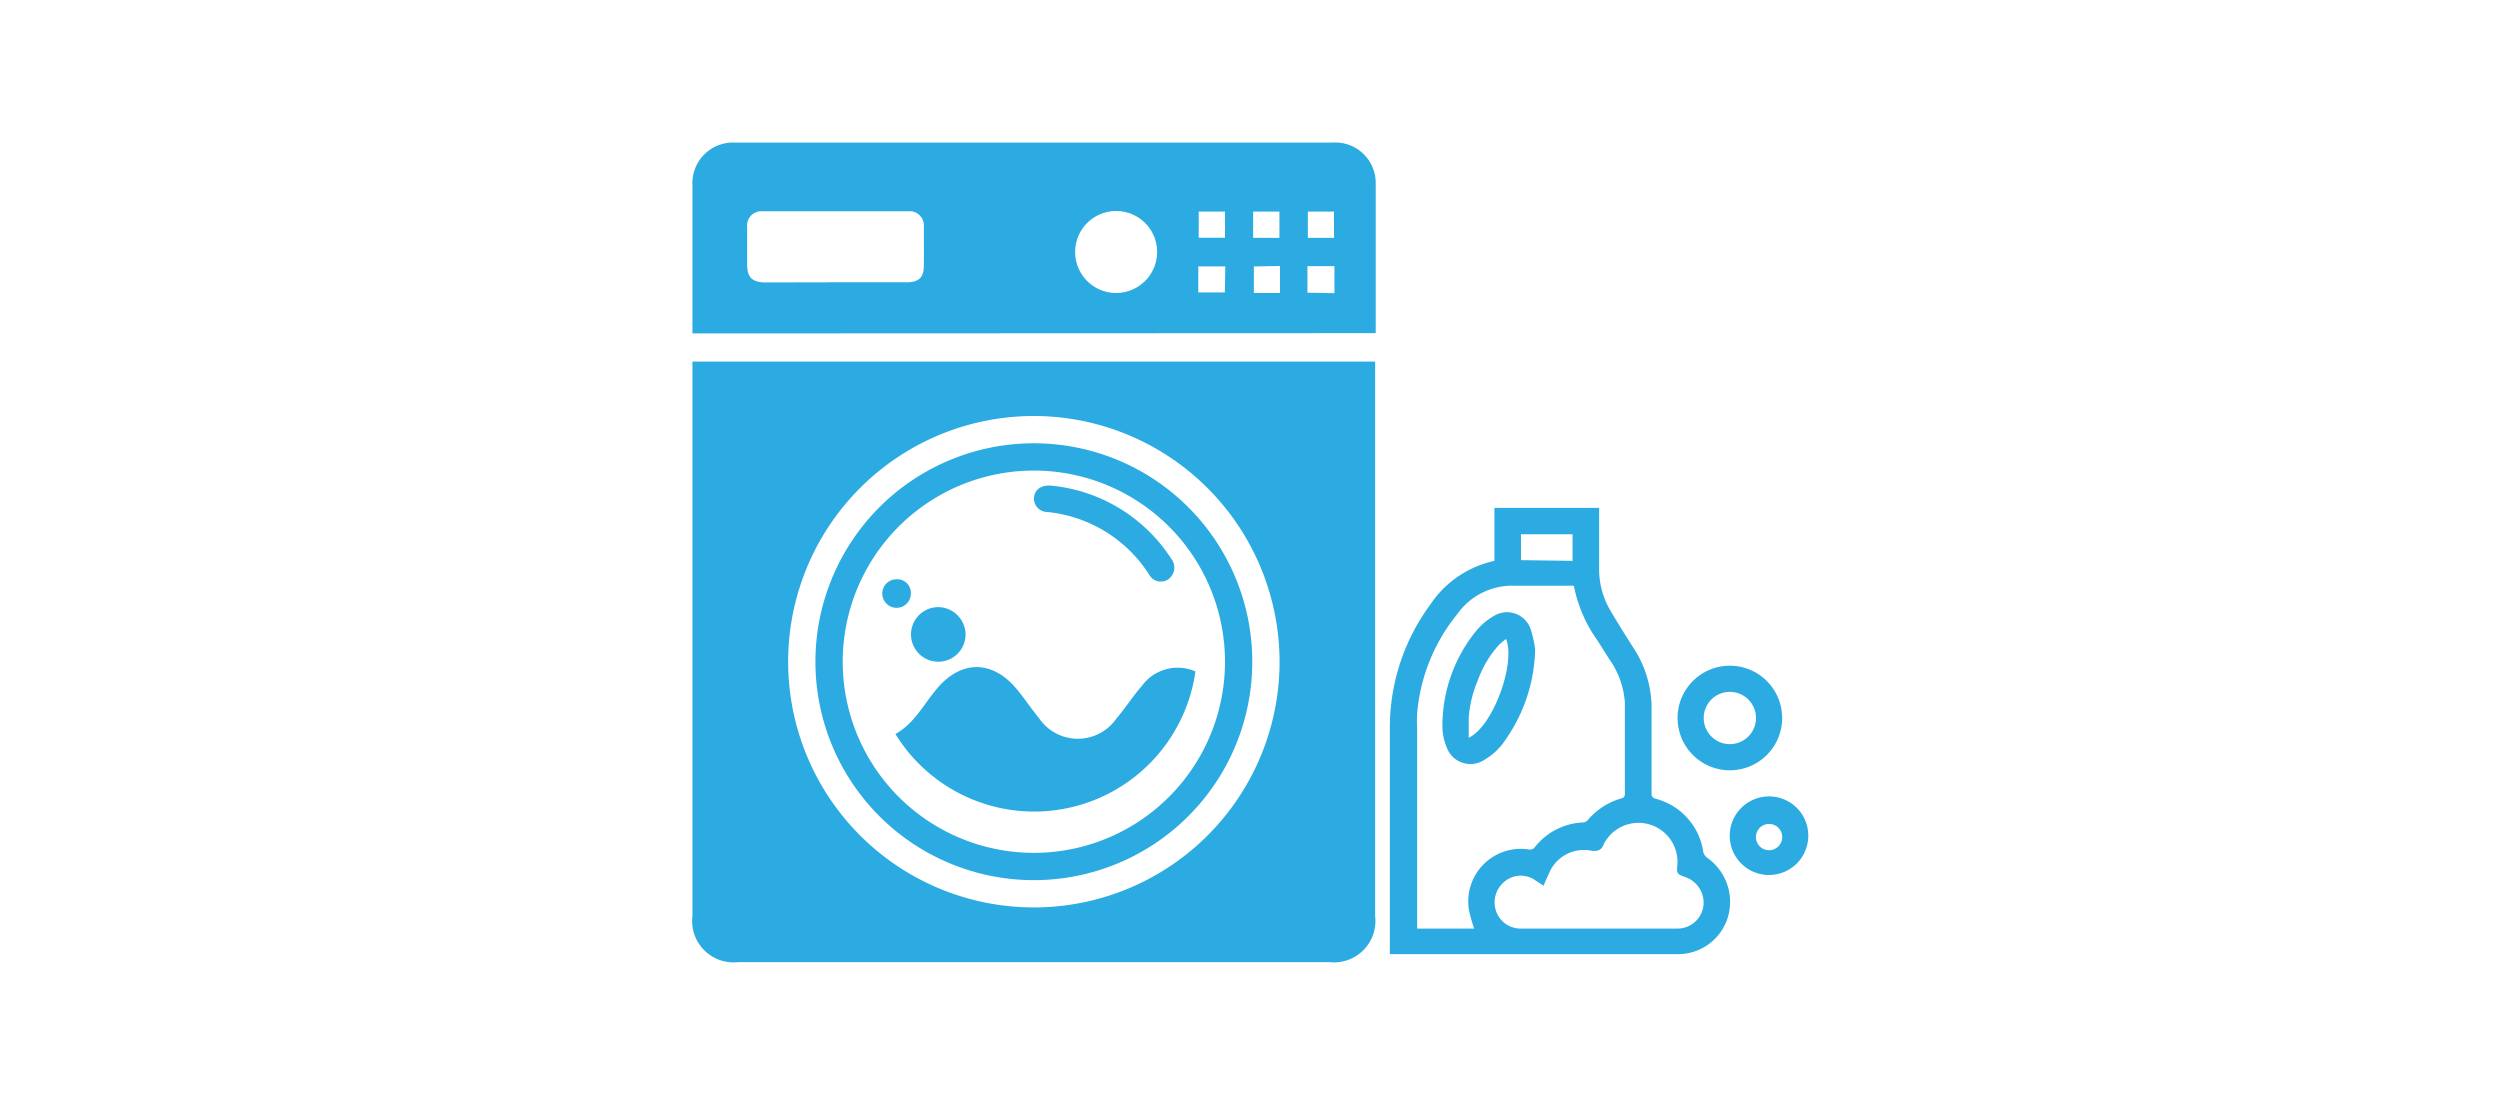
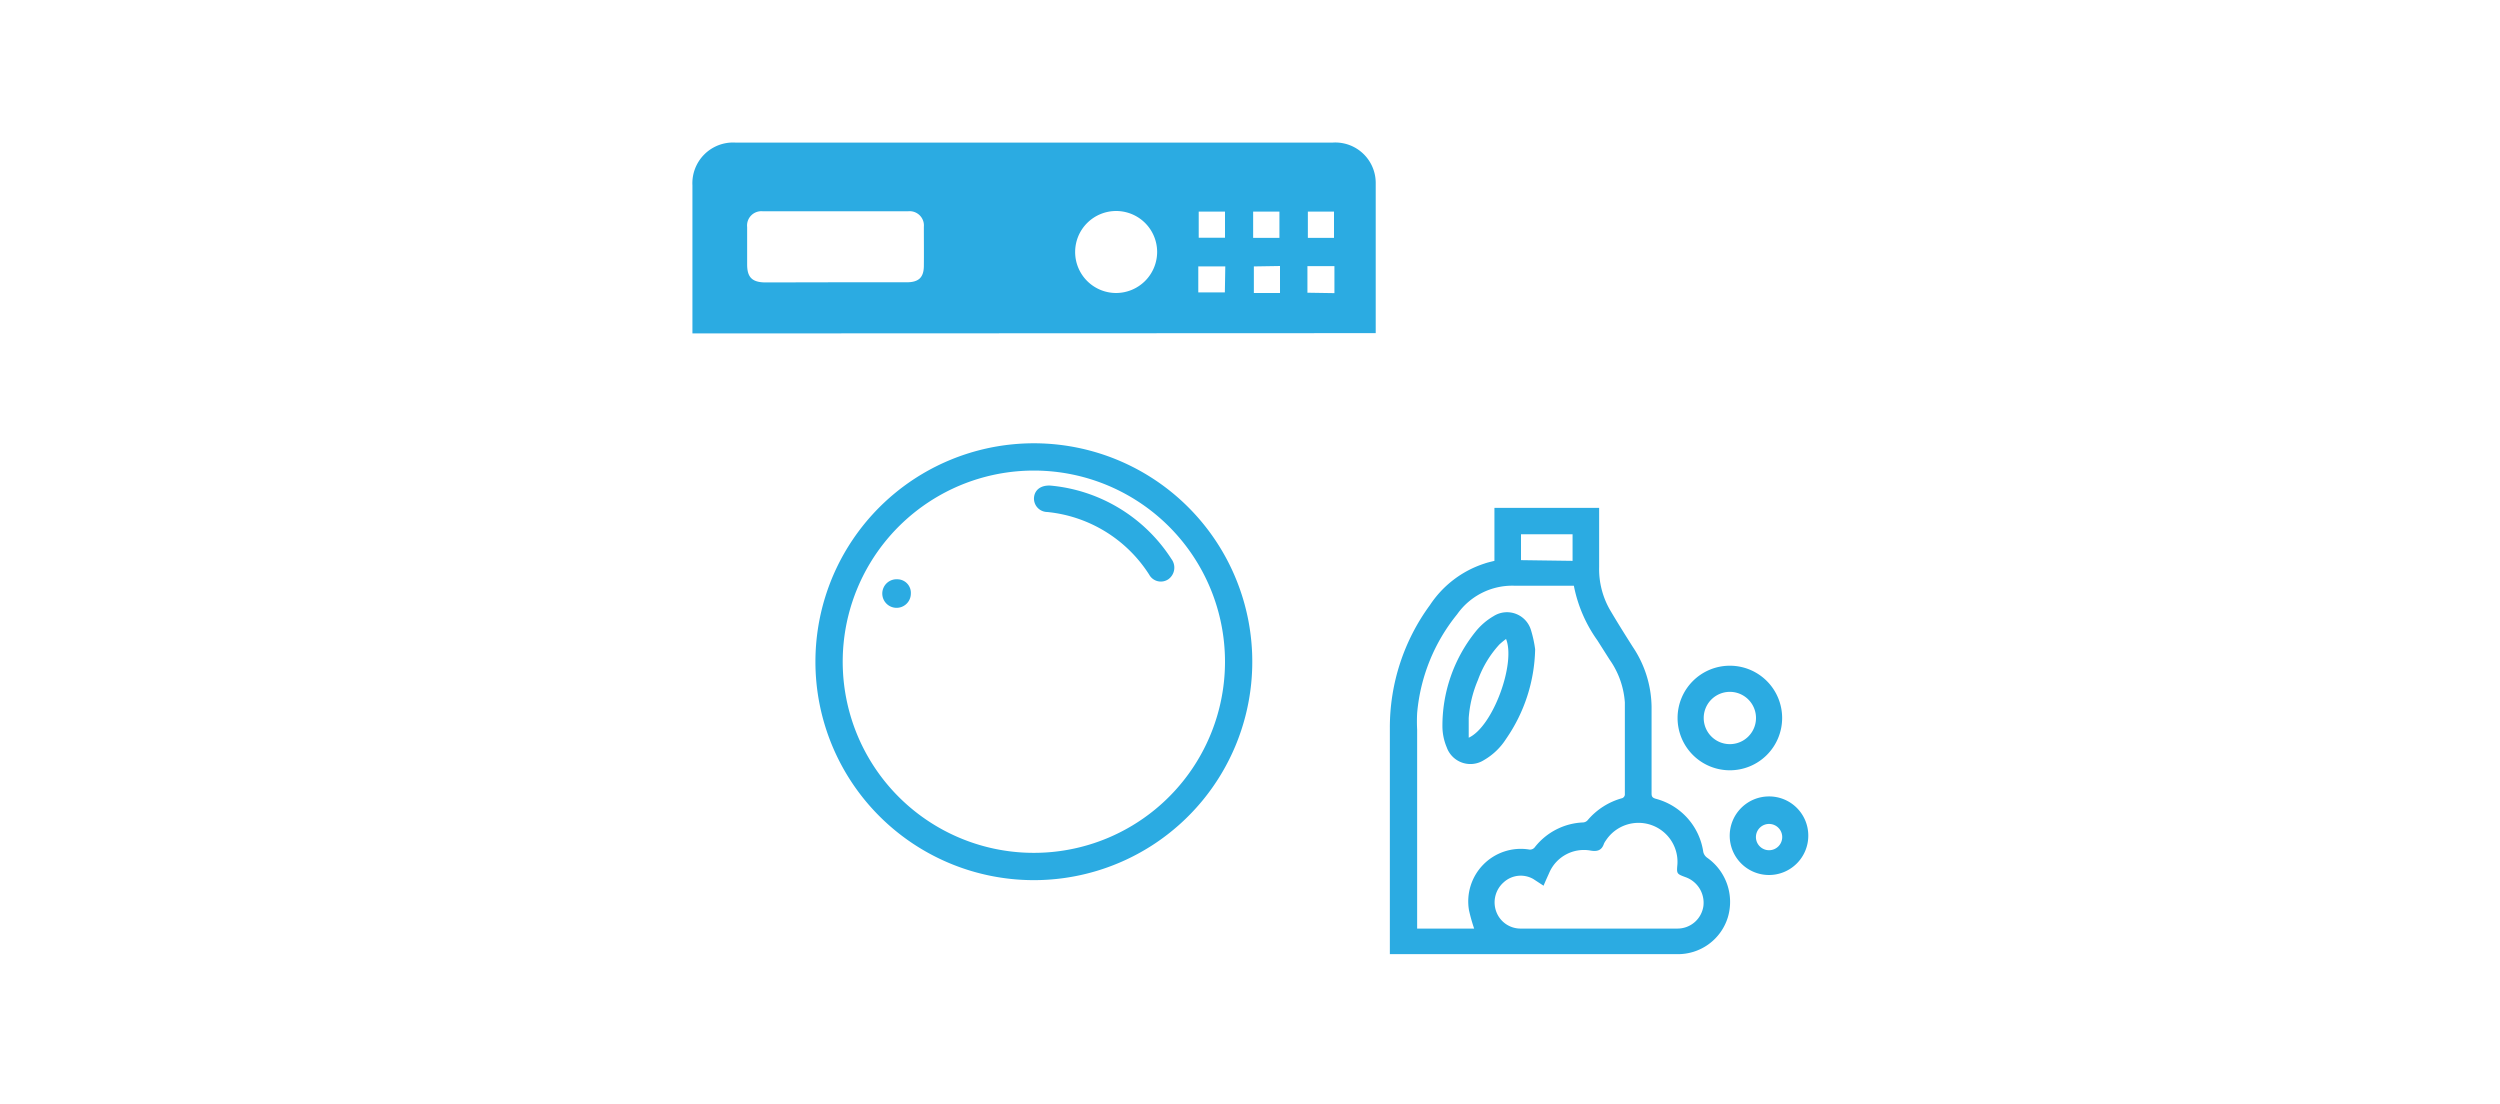
<svg xmlns="http://www.w3.org/2000/svg" id="Layer_1" data-name="Layer 1" viewBox="0 0 175 77.26">
  <defs>
    <style>.cls-1{fill:#2babe2;}</style>
  </defs>
-   <path class="cls-1" d="M48.47,25.31H96.26V64.13a2.9,2.9,0,0,1-3.2,3.22H51.67a2.9,2.9,0,0,1-3.2-3.23V25.31Zm24,3.81A17.2,17.2,0,1,0,89.57,46.38,17.22,17.22,0,0,0,72.42,29.12Z" />
  <path class="cls-1" d="M48.47,23.34V17.82c0-1.62,0-3.23,0-4.84a2.85,2.85,0,0,1,3-3H93.3a2.83,2.83,0,0,1,3,2.8c0,3.45,0,6.89,0,10.33,0,.06,0,.12,0,.21Zm10-3.58h5c.84,0,1.19-.34,1.2-1.13s0-1.83,0-2.75a1,1,0,0,0-1.11-1.09H53.4a1,1,0,0,0-1.1,1.1c0,.87,0,1.75,0,2.62s.32,1.25,1.26,1.26ZM81,17.64a2.87,2.87,0,1,0-2.89,2.87A2.88,2.88,0,0,0,81,17.64Zm2.91-2.83v1.83h1.84V14.81Zm3.81,0v1.84h1.84V14.81Zm3.83,0v1.84h1.83V14.81Zm-5.78,3.84H83.88v1.82h1.86Zm2,0v1.86h1.83V18.62Zm5.64,1.87V18.63H91.52v1.86Z" />
  <path class="cls-1" d="M57.08,46.28A15.29,15.29,0,1,1,72.3,61.61,15.29,15.29,0,0,1,57.08,46.28ZM72.39,32.94A13.38,13.38,0,1,0,85.75,46.33,13.38,13.38,0,0,0,72.39,32.94Z" />
-   <path class="cls-1" d="M83.68,47a11.4,11.4,0,0,1-21,4.38c1.27-.7,1.94-2,2.82-3.07,1.73-2.15,4-2.15,5.73,0,.53.65,1,1.35,1.53,2a3.28,3.28,0,0,0,5.38,0c.63-.74,1.16-1.57,1.8-2.31A3.1,3.1,0,0,1,83.68,47Z" />
  <path class="cls-1" d="M73.63,34A11.29,11.29,0,0,1,82,39.13a1,1,0,0,1-.22,1.42.93.93,0,0,1-1.34-.33,9.58,9.58,0,0,0-7.13-4.38.94.94,0,0,1-.93-1C72.42,34.28,72.89,33.92,73.63,34Z" />
-   <path class="cls-1" d="M67.59,44.42A1.91,1.91,0,1,1,65.7,42.5,1.93,1.93,0,0,1,67.59,44.42Z" />
  <path class="cls-1" d="M63.76,41.55a1,1,0,1,1-.94-1A.95.95,0,0,1,63.76,41.55Z" />
  <path class="cls-1" d="M111.94,35.55c0,1.38,0,2.77,0,4.15a5.73,5.73,0,0,0,.84,3.13c.49.83,1,1.64,1.52,2.46a7.68,7.68,0,0,1,1.31,4.18c0,2,0,4.05,0,6.07,0,.22.06.3.28.37a4.52,4.52,0,0,1,3.34,3.73.69.69,0,0,0,.27.4,3.78,3.78,0,0,1,1.45,4.17,3.65,3.65,0,0,1-3.57,2.58H97.29v-.41c0-5.15,0-10.29,0-15.44a14.48,14.48,0,0,1,2.81-8.59,7.25,7.25,0,0,1,3.81-2.9c.23-.08.46-.13.7-.19V35.55ZM103.19,65a12.25,12.25,0,0,1-.36-1.28A3.68,3.68,0,0,1,107,59.46a.42.42,0,0,0,.44-.16,4.53,4.53,0,0,1,3.39-1.73.46.46,0,0,0,.3-.15,4.84,4.84,0,0,1,2.43-1.55.3.3,0,0,0,.18-.23c0-2.16,0-4.31,0-6.47a5.91,5.91,0,0,0-1.07-3l-.85-1.34A9.79,9.79,0,0,1,110.17,41h-.34c-1.28,0-2.56,0-3.84,0A4.72,4.72,0,0,0,102,43a12.72,12.72,0,0,0-2.8,6.92,11.13,11.13,0,0,0,0,1.16V65Zm4.14-3.47a1.77,1.77,0,0,0-2.07.23,1.87,1.87,0,0,0-.52,2.06A1.81,1.81,0,0,0,106.48,65q5.46,0,10.92,0a1.83,1.83,0,0,0,1.84-1.59,1.9,1.9,0,0,0-1.23-2c-.65-.24-.65-.24-.59-.92a2.73,2.73,0,0,0-5-1.67,1.42,1.42,0,0,0-.14.23c-.16.49-.48.58-1,.48a2.64,2.64,0,0,0-2.79,1.47c-.14.32-.29.63-.44,1Zm2.75-22.27V37.4h-3.61v1.81Z" />
  <path class="cls-1" d="M124.75,50.26a3.66,3.66,0,1,1-3.66-3.66A3.66,3.66,0,0,1,124.75,50.26Zm-5.49,0a1.83,1.83,0,1,0,3.66,0,1.83,1.83,0,0,0-3.66,0Z" />
  <path class="cls-1" d="M126.58,58.5a2.75,2.75,0,1,1-2.75-2.75A2.74,2.74,0,0,1,126.58,58.5Zm-1.83,0a.92.92,0,0,0-1.83,0,.92.92,0,1,0,1.83,0Z" />
  <path class="cls-1" d="M105.42,51.73a4.49,4.49,0,0,1-1.55,1.48,1.76,1.76,0,0,1-2.6-.9,3.83,3.83,0,0,1-.3-1.41,10.52,10.52,0,0,1,2.3-6.66,4.54,4.54,0,0,1,1.28-1.11,1.75,1.75,0,0,1,2.61.95,8.29,8.29,0,0,1,.3,1.37A11.41,11.41,0,0,1,105.42,51.73Zm0-7a5.81,5.81,0,0,0-.46.38,7.33,7.33,0,0,0-1.5,2.48,8.29,8.29,0,0,0-.65,2.67c0,.44,0,.88,0,1.38C104.51,50.86,106.12,46.42,105.42,44.72Z" />
</svg>